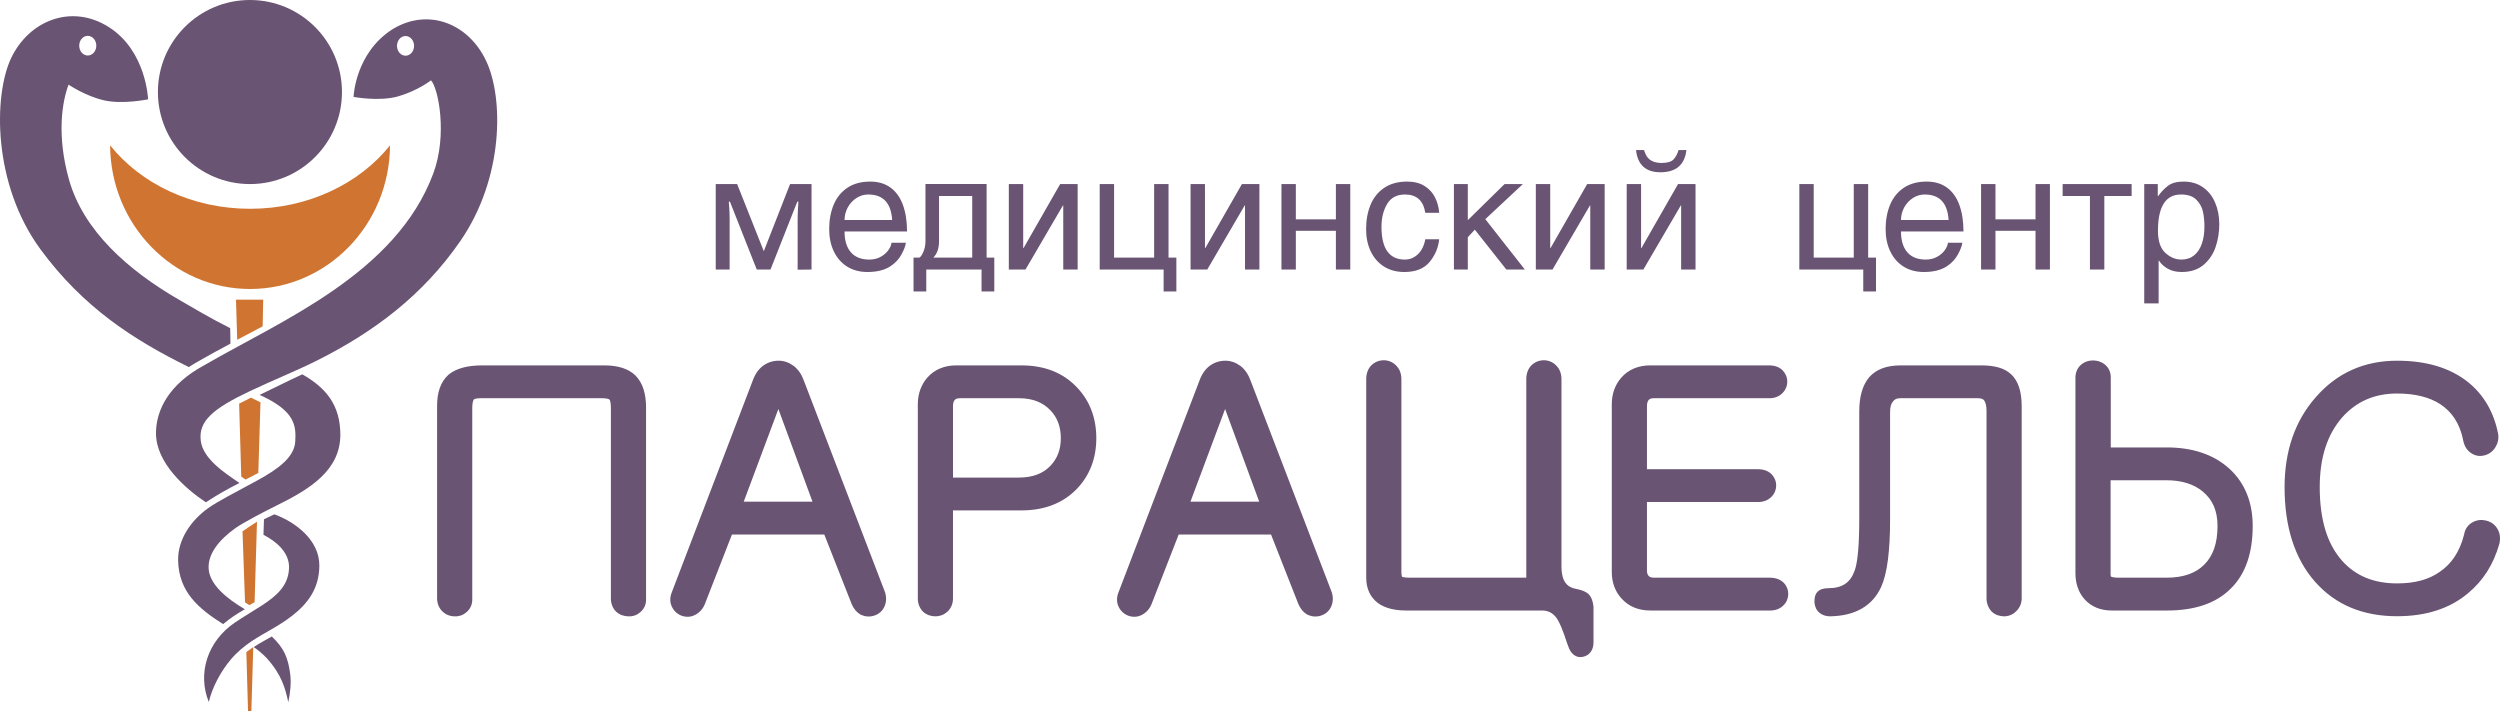
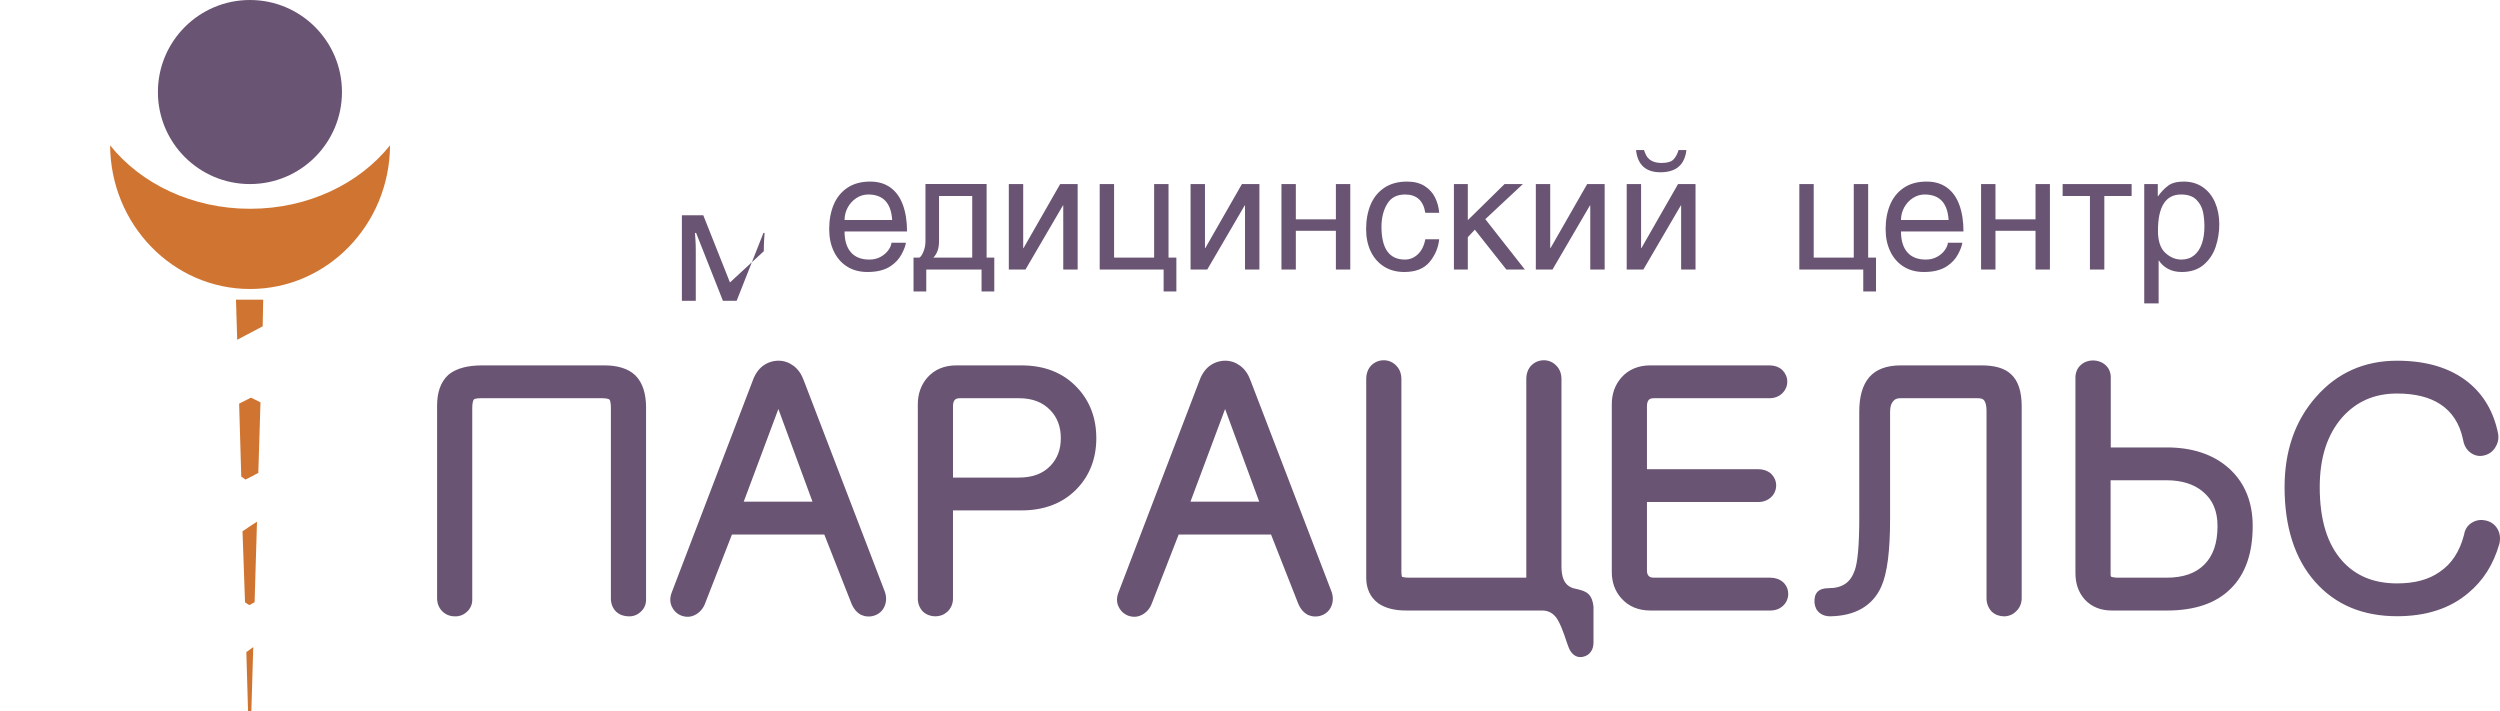
<svg xmlns="http://www.w3.org/2000/svg" xml:space="preserve" width="150.283mm" height="42.76mm" version="1.1" style="shape-rendering:geometricPrecision; text-rendering:geometricPrecision; image-rendering:optimizeQuality; fill-rule:evenodd; clip-rule:evenodd" viewBox="0 0 14779.9 4205.33">
  <defs>
    <style type="text/css">
   
    .fil0 {fill:#695473}
    .fil1 {fill:#D07531}
    .fil2 {fill:#695473;fill-rule:nonzero}
   
  </style>
  </defs>
  <g id="Слой_x0020_1">
-     <path class="fil0" d="M1607.09 3762.85c-36.51,20.29 -73.81,40.67 -107.13,62.54 23.66,15.34 56.34,43.88 75.86,64.32 89.88,99.35 111.24,181.33 128.48,261.84 11.13,-52.55 18.72,-114.17 11.09,-168.84 -13.75,-98.67 -36.22,-149.79 -108.31,-219.85zm-546.03 -1989.26c-302.64,-174.26 -568.57,-409.39 -653.48,-712.73 -73.55,-262.67 -40.09,-461.02 -2.14,-560.44 0,0 97.1,66.48 208.18,92.42 111.08,25.9 261.91,-5.64 261.91,-5.64 0,0 -10.01,-286.17 -232.18,-427.06 -222.18,-140.9 -472.93,-37.13 -577.56,183.5 -104.65,220.62 -109.62,745.03 173.75,1130.65 250.97,341.62 548.57,534.62 877.17,695.92 15.57,-10.57 32.09,-20.79 49.62,-30.64l0 -0.02c61.55,-35.68 127.96,-71.57 196.11,-108.02l-1.6 -91.44c-119.9,-60.28 -210.89,-115.3 -299.77,-166.49zm-491.73 -1503.58c0,32.11 -22.63,58.16 -50.52,58.16 -27.9,0 -50.51,-26.05 -50.51,-58.16 0,-32.13 22.61,-58.15 50.51,-58.15 27.89,0 50.52,26.02 50.52,58.15zm2304.38 89.1c-104.63,-220.62 -341.56,-314.85 -552.48,-186.79 -222.17,140.87 -231.07,400.51 -231.07,400.51 0,0 153.6,29.32 266.3,-3.87 116.4,-34.27 191.56,-94.13 191.56,-94.13 43.93,47.36 98.3,323.14 13.45,551.03 -220.5,592.37 -900.49,870.41 -1354.08,1133.47 -213.93,115.32 -283.75,268.59 -285.2,398.86 -2,177.67 175.3,332.04 295.03,411.45 71.28,-46.99 122.64,-75.45 198.37,-114.29 -83.33,-57.16 -215.03,-140.96 -228.66,-248.95 -14.63,-115.91 69.84,-189.68 292.02,-294.8 137.84,-65.21 273.27,-119.05 397.2,-181.25 333.11,-167.2 622.26,-382.72 844.37,-703.9 258.49,-373.8 257.83,-846.72 153.18,-1067.34zm-425.71 -87.91c0,32.11 -22.63,58.16 -50.52,58.16 -27.88,0 -50.51,-26.05 -50.51,-58.16 0,-32.13 22.63,-58.15 50.51,-58.15 27.89,0 50.52,26.02 50.52,58.15zm-1000.53 3330.59c-108.37,-63.64 -207.68,-145.97 -213.93,-238.98 -5.85,-86.76 60.56,-170.81 157.74,-240.21 46.21,-33.02 176.39,-100.72 244.87,-134.49 194.98,-96.13 379.1,-207.93 375.95,-423.48 -2.41,-166.18 -78.74,-268.26 -224.85,-351.57 -81.96,37.53 -163.73,79.39 -252.42,121.66 207.49,93.21 216.79,178.94 210.7,275.77 -5.65,90.02 -93.93,159.38 -228.4,232.2 -129.46,70.11 -230.55,121.66 -286.14,161.22 -100.42,71.49 -180.35,184.84 -177.99,308.96 3.56,186.85 121.39,285.62 266.1,376.85 44.53,-37.01 78.42,-58.86 128.37,-87.91zm280.05 38.23c91.48,-71.47 159.81,-160 160.44,-296.26 0.71,-150.67 -141.45,-257.7 -266.17,-303.05 -26.9,13.58 -35.19,16.76 -61.24,29.44l-2.91 91.65c70.74,36.75 153.72,100.72 151.16,195.36 -2.82,103.91 -72.38,164.78 -158.88,221.2 -52.42,34.2 -107.99,66.4 -160.06,101.48 -164.32,110.7 -223.77,303.07 -155.42,470.29 20.97,-90.21 73.06,-182.9 128.06,-248.79 37.37,-44.79 81.3,-81.24 124.31,-110 76.5,-51.18 160.03,-88.28 240.7,-151.32z" />
    <path class="fil0" d="M1477.6 0c300.5,0 544.09,243.58 544.09,544.08 0,300.49 -243.6,544.08 -544.09,544.08 -300.49,0 -544.08,-243.6 -544.08,-544.08 0,-300.51 243.6,-544.08 544.08,-544.08l0 0z" />
    <path class="fil1" d="M2305.89 859.21c-2.64,469.58 -372.06,849.33 -827.47,849.33 -455.41,0 -824.84,-379.76 -827.47,-849.33 181.01,226.54 484.07,375.1 827.47,375.1 343.4,0 646.46,-148.54 827.47,-375.1l0 0z" />
    <path class="fil1" d="M1395.14 1771.52l7.14 237.24 150.62 -79.56 3.08 -157.68 -160.84 0zm61.19 2083.71l10.07 350.11 19.53 0c3.75,-129.11 7.51,-250.71 11.28,-379.83 -11.39,8.03 -28.56,20.08 -40.88,29.72zm-42.65 -1468.97l12.61 431.38 24.97 17.57c26.65,-13.86 48.21,-23.62 75.9,-39.49l12.75 -417.13c-14.79,-7.61 -36.69,-17.73 -56.38,-27.77 -28.61,14.6 -48.32,23.94 -69.85,35.43zm19.97 754.98c4.83,138.29 10.05,281.15 14.88,419.44 9.14,7.23 15.47,10.5 25.92,16.83 10.57,-5.73 20.38,-10.9 30.72,-17.33l14.17 -476.17c-27.03,16.93 -55.49,36.49 -85.7,57.23z" />
    <path class="fil2" d="M2850.06 2160.14l722.95 0c38.72,0 73.05,4.58 102.96,13.69 32.17,9.79 58.82,24.87 79.94,45.11l0.68 0.68c21.72,21.96 37.9,49.57 48.34,82.65l0 0.18c9.69,30.8 14.6,66.48 14.6,106.83l0 1136.74c0,14.73 -3.15,28.56 -9.3,41.4 -5.89,12.3 -14.31,22.95 -25,31.83 -10.23,9.05 -21.71,15.72 -34.16,19.81 -11.6,3.84 -23.88,5.42 -36.56,4.64 -12.65,-0.12 -24.95,-2.24 -36.84,-6.51l-0.06 0.15c-12.32,-4.41 -23.63,-11.11 -33.89,-20.21l-1.87 -1.7c-10.14,-10.14 -17.82,-22.07 -22.96,-35.64l0 -0.16c-4.82,-12.77 -7.3,-26.55 -7.3,-41.21l0 -1127.14c0,-15.99 -1.25,-28.69 -3.69,-37.98 -1.44,-5.5 -3.02,-9.11 -4.65,-10.75 -1.8,-1.79 -5.25,-3.42 -10.24,-4.81l-0.16 0c-8.42,-2.36 -19.79,-3.53 -34.04,-3.53l-717.67 0c-13.68,0 -24.56,1.25 -32.47,3.75 -3.96,1.24 -6.3,2.28 -6.9,3.02l-0.33 0.5c-2.3,2.77 -4.31,7.44 -5.92,13.93 -2.32,9.26 -3.51,21.23 -3.51,35.88l0 1134.75c0,14.73 -3.14,28.56 -9.3,41.4 -6.2,12.97 -15.15,24.05 -26.67,33.2l-0.04 -0.03c-9.92,8.42 -20.78,14.61 -32.42,18.46 -11.65,3.84 -23.88,5.42 -36.56,4.64 -13.42,-0.12 -26.24,-2.6 -38.42,-7.53 -12.82,-5.18 -24.23,-12.73 -34.23,-22.73 -10.14,-10.14 -17.82,-22.07 -22.96,-35.64l0 -0.16c-4.82,-12.75 -7.3,-26.57 -7.3,-41.2l0 -1138.7c0,-38.97 5.23,-73.29 15.64,-103 11.11,-31.83 28.18,-58 50.96,-78.65l1.54 -1.52c22.89,-18.72 51.66,-32.68 86.33,-41.76 32.27,-8.43 69.4,-12.68 111.5,-12.68zm1751.62 257.93l-204.81 547.85 406.54 0 -201.73 -547.85zm-629.15 1081.14l-0.02 -0.02 477.42 -1248.57c6.24,-18.01 14.41,-34.44 24.39,-49.14l0 -0.18c10.37,-15.24 22.63,-28.27 36.65,-38.9l0.68 -0.33c13.53,-9.84 28.02,-17.25 43.44,-22.17 15.62,-4.99 31.62,-7.46 48.07,-7.46 15.52,0 30.73,2.54 45.68,7.64 14.23,4.82 28.1,12.19 41.55,21.99l0.5 0.18c14.23,10.63 26.53,23.69 36.99,39.03 9.71,14.25 17.72,30.43 24.15,48.33l0.02 0 479.43 1249.59 0.69 2.2c4.68,14.53 6.77,28.8 6.25,42.85 -0.54,14.82 -3.84,28.95 -9.92,42.39l-0.18 0.35c-5.92,12.75 -13.9,23.55 -23.88,32.33l-0.08 -0.1c-9.94,8.75 -21.51,15.36 -34.57,19.79 -12.79,4.35 -25.76,6.24 -38.92,5.67 -13,-0.55 -25.76,-3.51 -38.25,-8.85l-1.8 -0.79 -2.8 -1.59c-12.34,-7.1 -23.12,-16.26 -32.25,-27.37 -8.75,-10.67 -15.93,-22.88 -21.45,-36.47l-0.15 -0.5 -160.98 -409.13 -545.98 0 -159.38 408.96 0 0.18c-5.56,14.23 -13,26.83 -22.32,37.67l-0.15 0.18c-9.64,11.19 -21.15,20.35 -34.37,27.35l-0.02 -0.04c-12.5,6.83 -25.35,10.69 -38.45,11.78 -12.88,1.07 -26.08,-0.65 -39.44,-4.9l-0.86 -0.18c-13.15,-4.45 -24.92,-11.27 -35.2,-20.45l-0.08 0.09c-9.84,-8.79 -18.01,-19.73 -24.39,-32.77 -7.11,-14.23 -10.42,-29.42 -9.9,-45.51 0.45,-14.03 3.77,-28.4 9.86,-43.13zm1680.91 -1339.07l385.4 0c68.15,0 129.69,10.86 184.55,32.58 55.68,22.03 104.21,55.21 145.54,99.51 37.29,39.56 65.43,84.48 84.3,134.81 18.72,49.97 28.1,104.54 28.1,163.74 0,58.49 -9.38,112.63 -28.1,162.22 -18.83,49.95 -47.01,94.82 -84.46,134.47l-0.18 0.18c-41.17,43.4 -89.7,75.99 -145.49,97.72 -54.91,21.38 -116.26,32.07 -183.93,32.07l-405.18 0 0 520.98c0,15.22 -2.8,29.45 -8.28,42.55 -5.64,13.51 -14.13,25.46 -25.32,35.8l-0.69 0.68c-9.9,8.75 -20.78,15.31 -32.44,19.64l0.02 0.06c-11.75,4.37 -24.27,6.55 -37.25,6.55 -13.16,0 -25.78,-2.07 -37.77,-6.3 -12.17,-4.29 -23.3,-10.78 -33.38,-19.43l-1.53 -1.33 -1.35 -1.39c-9.92,-10.23 -17.55,-22.21 -22.64,-35.79 -4.81,-12.85 -7.29,-26.53 -7.29,-41.04l0 -1148.93c0,-29.69 4.58,-57.67 13.69,-83.83 9.22,-26.42 23,-50.44 41.25,-71.94l0.51 -0.51c21.31,-24.45 46.73,-42.85 76.15,-55.11 28.64,-11.95 60.61,-17.96 95.77,-17.96zm-19.44 663.23l389.33 0c41.1,0 77.3,-5.97 108.56,-17.88 30.22,-11.53 56.28,-28.78 78.07,-51.65 20.49,-21.44 35.87,-45.61 46.05,-72.38 10.3,-27.05 15.44,-57.31 15.44,-90.68 0,-34.21 -5.14,-65.01 -15.44,-92.34 -10.16,-26.99 -25.54,-51.24 -46.05,-72.75 -22.4,-23.64 -48.88,-41.42 -79.22,-53.25 -31.12,-12.16 -66.97,-18.23 -107.4,-18.23l-347.77 0c-8.77,0 -15.95,1.13 -21.41,3.37 -4.01,1.65 -7.54,4.17 -10.44,7.48 -3.11,4.27 -5.45,8.83 -6.98,13.67l0.16 0.06c-1.9,5.96 -2.87,12.84 -2.87,20.58l0 423.99zm1608.71 -405.3l-204.82 547.85 406.55 0 -201.73 -547.85zm-629.15 1081.14l-0.02 -0.02 477.42 -1248.57c6.24,-18.01 14.41,-34.44 24.39,-49.14l0 -0.18c10.37,-15.24 22.63,-28.27 36.65,-38.9l0.68 -0.33c13.53,-9.84 28.02,-17.25 43.44,-22.17 15.62,-4.99 31.62,-7.46 48.07,-7.46 15.52,0 30.73,2.54 45.68,7.64 14.23,4.82 28.1,12.19 41.55,21.99l0.5 0.18c14.23,10.63 26.53,23.69 36.99,39.03 9.71,14.25 17.72,30.43 24.15,48.33l0.02 0 479.43 1249.59 0.69 2.2c4.68,14.53 6.77,28.8 6.25,42.85 -0.54,14.82 -3.84,28.95 -9.92,42.39l-0.18 0.35c-5.92,12.75 -13.9,23.55 -23.88,32.33l-0.08 -0.1c-9.94,8.75 -21.51,15.36 -34.57,19.79 -12.79,4.35 -25.76,6.24 -38.92,5.67 -13,-0.55 -25.76,-3.51 -38.25,-8.85l-1.8 -0.79 -2.8 -1.59c-12.34,-7.1 -23.12,-16.26 -32.25,-27.37 -8.75,-10.67 -15.93,-22.88 -21.45,-36.47l-0.16 -0.5 -160.97 -409.13 -545.98 0 -159.38 408.96 0 0.18c-5.56,14.23 -13,26.83 -22.32,37.67l-0.16 0.18c-9.63,11.19 -21.14,20.35 -34.37,27.35l-0.02 -0.04c-12.49,6.83 -25.34,10.69 -38.44,11.78 -12.88,1.07 -26.08,-0.65 -39.44,-4.9l-0.86 -0.18c-13.15,-4.45 -24.92,-11.27 -35.2,-20.45l-0.08 0.09c-9.84,-8.79 -18.01,-19.73 -24.39,-32.77 -7.11,-14.23 -10.42,-29.42 -9.9,-45.51 0.45,-14.03 3.77,-28.4 9.86,-43.13zm1463.44 -82.88l0 -1175.32c0,-15.52 2.36,-29.95 6.94,-43.22 5.12,-14.85 12.96,-27.51 23.32,-37.9l0.5 -0.5c10,-9.71 21.33,-17.1 33.91,-22.11 12.55,-5.02 25.65,-7.49 39.28,-7.49 13.47,0 26.46,2.58 38.76,7.72l0.18 0c11.99,5.04 23.02,12.44 32.79,22.21l-0.1 0.1c10.79,10.14 18.95,22.34 24.37,36.43 5.27,13.68 7.96,28.66 7.96,44.78l0 1138.71c0,11.93 0.95,21.04 2.81,27.19l0.04 -0.02c0.62,2.07 -0.43,2.03 0.12,2.46l0.32 0.35c0.85,0.68 4.06,1.63 9.56,2.76l0.18 0c9.14,1.9 21.77,2.87 37.78,2.87l687.62 0 0 -1174.33c0,-15.52 2.36,-29.95 6.94,-43.22 5.12,-14.85 12.96,-27.51 23.32,-37.9l0.5 -0.5c10,-9.71 21.33,-17.1 33.91,-22.11 12.55,-5.02 25.65,-7.49 39.28,-7.49 13.47,0 26.46,2.58 38.76,7.72l0.18 0c11.99,5.04 23.02,12.44 32.79,22.21l-0.09 0.1c10.78,10.14 18.94,22.34 24.37,36.43 5.26,13.68 7.95,28.66 7.95,44.78l0 1105.7c0,23.7 2.22,44.12 6.67,61.11 4.02,15.37 9.88,28.29 17.56,38.63l0.08 -0.06c5.45,7.29 11.82,13.47 18.95,18.4 7.42,5.14 16.09,9.4 25.88,12.68l30.32 7.03 0.84 0.16c12.03,3.04 22.31,6.31 30.66,9.67 11.57,4.66 20.65,10.1 27.1,16.19 9.51,8.6 16.89,20.04 22.19,34.29 4.21,11.33 7.13,24.47 8.81,39.34l0.34 3.11 0 1.65 0 208.87c0,20.54 -4.48,37.99 -13.54,52.27l-0.08 -0.06c-11.01,17.39 -26.95,28.38 -47.83,32.89l0 -0.02c-23.22,5.28 -43.72,-0.45 -61.4,-17.22 -11.5,-10.92 -20.56,-26.59 -27.25,-46.98l-5.75 -14.98 -0.68 -2.2c-11.7,-36.54 -22.86,-67.52 -33.5,-92.92 -9.63,-23.06 -18.5,-40.49 -26.51,-52.25 -11.45,-16.12 -24.37,-28.03 -38.74,-35.66 -14.17,-7.52 -30.64,-11.26 -49.29,-11.26l-804.12 0c-33.06,0 -63.01,-3.35 -89.82,-10.06 -28.35,-7.1 -53.13,-18.04 -74.26,-32.76l-1.19 -1.01c-23.2,-17.45 -40.76,-39.03 -52.51,-64.78 -11.42,-25 -17.17,-53.13 -17.17,-84.44zm1679.86 -1256.19l705.79 0c13.67,0 26.69,2.18 38.96,6.43 13.02,4.54 24.57,11.29 34.53,20.16l2.2 2.2c8.81,9.07 15.64,19.23 20.38,30.42l0.05 -0.02c5,11.75 7.51,24.06 7.51,36.84 0,12.89 -2.46,25.26 -7.32,36.81l-0.18 0c-4.91,11.64 -11.87,22.05 -20.78,30.96 -9.96,9.96 -21.6,17.6 -34.85,22.8 -12.6,4.93 -26.11,7.46 -40.5,7.46l-684.34 0c-8.77,0 -15.95,1.13 -21.41,3.37 -4.03,1.65 -7.56,4.17 -10.47,7.5 -2.9,4.06 -5.18,8.62 -6.8,13.75 -1.9,6 -2.87,12.96 -2.87,20.88l0 374.17 658.26 0c14.19,0 27.47,2.14 39.89,6.32 13.2,4.43 24.88,11.13 35.06,19.91l1.4 1.21 1.31 1.34c8.85,9.11 15.7,19.33 20.44,30.58 4.99,11.75 7.5,23.98 7.5,36.69 0,12.59 -2.52,24.93 -7.48,36.73l0.16 0.06c-4.8,11.42 -11.8,21.81 -20.95,30.96l-0.5 0.32c-10.28,10 -21.97,17.56 -35.23,22.62l-0.16 0c-12.79,4.84 -26.55,7.31 -41.43,7.31l-658.26 0 0 406.17c0,6.92 0.86,12.86 2.52,17.76 1.5,4.43 3.82,8.54 6.9,12.24l-0.04 0.02c2.94,3.51 6.61,6.12 10.76,7.84 5.46,2.24 12.64,3.37 21.41,3.37l688.3 0c13.98,0 27.25,2.12 39.67,6.29 13.28,4.45 25.09,11.25 35.29,20.28l2.05 1.69c9.28,9.28 16.26,19.71 21.06,31.25 4.88,11.61 7.22,23.81 7.22,36.5 0,12.58 -2.46,24.92 -7.42,36.83l0.1 0.04c-4.73,11.33 -11.73,21.68 -21.04,30.82l0.08 0.08c-10.14,10.14 -22.07,17.82 -35.64,22.96l-0.16 0c-12.77,4.82 -26.55,7.3 -41.21,7.3l-709.75 0c-35.31,0 -67.34,-6.01 -96.02,-17.94 -29.35,-12.24 -54.73,-30.56 -75.98,-54.85l-0.08 0.06c-18.74,-21 -32.81,-44.74 -42.21,-71.12 -9.16,-25.71 -13.74,-53.55 -13.74,-83.52l0 -992.53c0,-29.91 4.58,-57.97 13.74,-84.09 9.3,-26.51 23.26,-50.55 41.87,-72.04l0.17 -0.16c21.31,-24.45 46.77,-42.85 76.24,-55.13 28.68,-11.93 60.71,-17.94 96.02,-17.94zm1294.44 69.28c40.69,-46.17 102.78,-69.28 185.43,-69.28l478.12 0c38.08,0 71.22,3.97 99.44,11.91 30.76,8.67 55.85,22.21 75.18,40.62l0.02 -0.02c41.72,38.33 62.62,101.51 62.62,188.72l0 1135.08c0,15.14 -2.86,29.43 -8.48,42.74 -5.4,12.82 -13.28,24.17 -23.53,33.86 -9.75,10 -20.72,17.56 -32.73,22.68 -12.58,5.34 -25.68,7.98 -39.21,7.98 -13.02,0 -25.66,-2.12 -37.88,-6.51l-0.06 0.15c-12.32,-4.41 -23.62,-11.11 -33.88,-20.21l-0.95 -0.85 -2.44 -2.72c-9.55,-10.65 -16.79,-22.66 -21.63,-35.94 -4.69,-13 -7.11,-26.79 -7.11,-41.18l0 -1108.02c0,-14.74 -1.29,-27.41 -3.87,-37.84 -2.22,-8.99 -5.38,-16.45 -9.41,-22.29l0.06 -0.04c-3.06,-4.33 -7.12,-7.58 -12.01,-9.77 -6.38,-2.84 -15.04,-4.29 -25.89,-4.29l-458.32 0c-10.18,0 -18.71,1.5 -25.47,4.45 -6.16,2.69 -11.6,6.88 -16.24,12.54l-1.21 1.36c-5.52,6.17 -9.77,13.97 -12.75,23.28 -3.35,10.51 -5.04,23.38 -5.04,38.53l0 636.19c0,92.29 -4.23,171.61 -12.65,237.81 -8.63,67.73 -21.96,121.37 -39.85,160.77l0.08 0.04c-25.82,56.89 -64.63,100.1 -116.33,129.55 -49.83,28.41 -111.01,43.34 -183.47,44.81l-0.86 0.18c-25.58,0 -46.66,-6.63 -63.13,-19.85 -17.84,-14.35 -28.08,-34.49 -30.6,-60.25l-0.17 -2.03c-2.85,-56.14 24.37,-84.22 82.33,-84.22 41.3,0 74.58,-8.67 99.8,-26.03l0.18 0c24.76,-16.99 43.4,-43.63 55.84,-79.8l0.16 -0.18c8.6,-24.47 15.15,-61.92 19.63,-112.23 4.56,-51.49 6.86,-117.68 6.86,-198.47l0 -628.26c0,-42.87 4.61,-80.91 13.84,-114.03 9.82,-35.29 24.94,-64.8 45.23,-88.43l0.33 -0.5zm1756.05 609.84l-329.6 0 0 554c0,7.01 0.62,12.11 1.81,15.18 2.22,1.45 6.36,2.8 12.26,4.05l0 0.04c8.93,1.86 20.74,2.81 35.4,2.81l280.12 0c50.54,0 94.72,-6.75 132.44,-20.14 36.32,-12.91 67.03,-32.11 91.98,-57.49l0.35 -0.35c25.48,-25.46 44.7,-56.62 57.61,-93.35 13.43,-38.21 20.17,-82.96 20.17,-134.19 0,-44.95 -7.33,-84.38 -21.93,-118.09 -14.23,-32.89 -35.89,-61.38 -64.84,-85.3l0 -0.18c-53.54,-44.65 -125.48,-66.99 -215.79,-66.99zm-537.51 548.71l0 -1155.53c0,-14.37 2.53,-27.82 7.7,-40.48l0 -0.17c5.46,-13.34 13.58,-24.78 24.43,-34.41 9.9,-8.8 21.06,-15.48 33.35,-19.98l0.18 0c12.01,-4.37 24.7,-6.61 37.96,-6.61 12.34,0 24.39,1.91 35.99,5.61l0.17 0c11.94,3.83 22.84,9.58 32.62,17.12l0.5 0.51c12.22,9.77 21.27,21.3 27.28,34.56l-0.08 0.04c5.93,13.09 8.79,27.01 8.79,41.83l0 414.74 331.6 0c75.06,0 143.28,10.16 204.47,30.46 62.04,20.56 116.31,51.58 162.67,92.98l0.17 0.16c46.97,42.53 82.16,92.54 105.52,149.97 23.1,56.75 34.67,120.48 34.67,191.06 0,79.88 -10.66,150.61 -31.99,212.18 -21.93,63.29 -54.99,116.33 -99.08,159.14 -86.07,85.49 -211.32,128.25 -376.41,128.25l-325.03 0c-33.26,0 -63.33,-5.46 -90.15,-16.33l0.02 -0.06c-27.68,-11.19 -51.5,-28.03 -71.53,-50.39l-0.35 -0.35c-18.01,-20.51 -31.52,-43.9 -40.41,-70.19 -8.67,-25.59 -13.04,-53.61 -13.04,-84.11zm1635.87 -1201.81c80.31,-35.8 168.92,-53.72 265.72,-53.72 86.56,0 164.82,10.55 234.7,31.55 71.12,21.38 133.43,53.63 186.85,96.62l0.16 0.18c46,37.49 83.74,81.79 113.16,132.87 29.23,50.76 50.11,107.8 62.53,170.97l0.32 2.22c2.1,14.49 1.54,28.46 -1.63,42.05l-0.04 0c-3.04,13.1 -8.43,25.46 -16.01,37.18 -7.58,12.13 -17.07,22.25 -28.36,30.17l-0.18 0c-10.8,7.57 -22.94,12.99 -36.28,16.07l0.02 0.06c-13.75,3.49 -27.24,4.05 -40.4,1.73 -13.02,-2.32 -25.34,-7.5 -36.87,-15.32l-0.02 0.04c-13.52,-8.93 -24.42,-20.58 -32.61,-34.91 -7.35,-12.81 -12.44,-27.7 -15.3,-44.67l0.04 0c-9.8,-47.28 -26.09,-88.49 -48.76,-123.59 -22.48,-34.78 -51.47,-63.71 -86.8,-86.69 -31.64,-20.48 -68.49,-35.96 -110.28,-46.4 -42.81,-10.73 -90.96,-16.07 -144.23,-16.07 -67.07,0 -127.57,11.79 -181.42,35.35 -53.47,23.38 -101.3,58.76 -143.43,106.04l0.02 0.02c-43.85,50.4 -76.86,109.48 -98.87,177.21 -22.38,68.89 -33.61,147.25 -33.61,235.05 0,96.85 11.29,181.78 33.79,254.62 21.97,71.14 54.78,131.2 98.34,180.04l-0.1 0.08c39.89,44.61 86.64,78.07 140.22,100.35 54.1,22.49 115.8,33.74 185.06,33.74 52.58,0 99.93,-5.73 141.89,-17.19 40.88,-11.17 77.38,-27.98 109.27,-50.36l0.68 -0.5c35.42,-23.91 65.09,-54.01 88.85,-90.21 23.95,-36.42 42.43,-79.86 55.45,-130.08 2.26,-15.3 7.48,-29.08 15.44,-41.21l-0.12 -0.08c8.95,-13.63 21.06,-24.51 36.17,-32.5l0.02 0.06c11.6,-6.33 23.9,-10.4 36.9,-12.07 12.78,-1.66 25.68,-0.95 38.7,2.01l0 -0.02c14.36,3.14 27.24,8.46 38.59,15.99 11.54,7.68 21.24,17.62 29.04,29.81l0.02 -0.02c8.74,13.28 14.26,28.05 16.46,44.24 2.01,14.74 1.24,30.33 -2.24,46.7l-0.87 2.88c-17.43,60.52 -41.38,114.74 -71.74,162.66 -30.59,48.24 -68.01,90.67 -112.16,127.16l0.04 0.04c-53.96,45.71 -116.43,80.06 -187.32,102.92 -69.95,22.53 -147.64,33.84 -233.07,33.84 -101.19,0 -192.26,-16.9 -273.09,-50.71 -81.53,-34.08 -152.29,-85.3 -212.21,-153.57l-0.08 0.07c-60.11,-68.21 -105.24,-149.62 -135.34,-244.03 -29.64,-92.96 -44.49,-197.89 -44.49,-314.65 0,-107.08 15.44,-205.14 46.28,-294.17 31.02,-89.58 77.58,-169.38 139.5,-239.24l-0.02 -0.02c62.27,-71.28 133.54,-124.8 213.74,-160.57z" />
-     <path class="fil2" d="M4515.5 1485.26l155.46 -397.26 126.78 0 0 505.52 -82.17 0.96 0 -293.84c0,-22.07 0.64,-43.34 1.77,-63.8 1.14,-20.61 2.1,-35.43 2.9,-44.46l-6.76 0 -158.37 401.14 -81.18 0 -158.52 -401.14 -6.91 0c0.79,8.55 1.76,22.39 3.06,41.4 1.28,18.85 1.92,41.25 1.92,66.86l0 292.88 -82.15 0 0 -505.52 126.45 0 157.71 397.26zm840.11 -50.41c-2.27,18.04 -10.79,41.07 -25.79,68.93 -14.98,27.72 -36.41,50.91 -64.27,69.43 -34.16,23.21 -80.06,34.8 -137.26,34.8 -46.4,0 -86.65,-10.8 -120.81,-32.38 -34.01,-21.76 -60.1,-51.71 -78.14,-90.06 -18.21,-38.18 -27.22,-81.83 -27.22,-130.81 0,-53.8 8.85,-101.81 26.41,-144.33 17.73,-42.37 44.64,-75.74 81.04,-100.23 36.25,-24.47 81.35,-36.71 135.16,-36.71 47.7,0 87.8,11.92 120.5,35.93 32.55,24 56.86,58.15 72.98,102.62 16.1,44.46 24.15,96.48 24.15,156.24l-369.4 0c0,53.34 12.42,94.41 37.39,123.08 24.8,28.85 61.38,43.18 109.39,43.18 24.79,0 46.86,-5.32 66.52,-16.12 19.65,-10.79 34.95,-24.15 46.08,-39.95 11.12,-15.63 17.07,-30.28 18.04,-43.65l85.23 0zm-81.2 -134.2c-6.28,-100.53 -53.32,-150.79 -141.28,-150.79 -25.3,0 -48.67,7.09 -70.25,21.1 -21.59,14.18 -38.65,32.71 -51.23,55.92 -12.4,23.19 -18.7,47.83 -18.7,73.77l281.45 0zm201.68 292.88l0 129.51 -75.38 0 0 -200.08 34.8 0c7.57,-4.02 15.46,-15.63 23.67,-34.8 8.06,-19.18 12.09,-39.79 12.09,-62.01l0 -338.16 361.5 0 0 434.96 45.43 0 0 200.08 -75.38 0 0 -129.51 -326.72 0zm271.62 -70.56l0 -364.4 -196.22 0 0 267.6c0,42.03 -11.27,74.25 -33.67,96.8l229.9 0zm301.41 -56.22l1.94 0 216.68 -378.74 103.26 0 0 505.52 -85.07 0 0 -379.07 -1.92 0 -221.37 379.07 -98.57 0 0 -505.52 85.05 0 0 378.74zm830.14 126.78l-377.93 0 0 -505.52 85.05 0 0 434.96 236.81 0 0 -434.96 85.07 0 0 434.96 46.38 0 0 200.08 -75.38 0 0 -129.51zm244.38 -126.78l1.94 0 216.68 -378.74 103.26 0 0 505.52 -85.07 0 0 -379.07 -1.92 0 -221.37 379.07 -98.57 0 0 -505.52 85.05 0 0 378.74zm774.07 -378.74l85.07 0 0 505.52 -85.07 0 0 -229.08 -236.81 0 0 229.08 -85.05 0 0 -505.52 85.05 0 0 208.77 236.81 0 0 -208.77zm528.56 170.12c-11.27,-72.17 -51.22,-108.26 -119.85,-108.26 -48.49,0 -83.77,18.7 -105.84,56.22 -22.24,37.37 -33.36,82.16 -33.36,134.2 0,129.51 46.09,194.27 138.24,194.27 29.31,0 55.09,-10.47 77.16,-31.58 22.07,-21.1 36.73,-50.58 43.65,-88.29l82.17 0c-5.31,50.26 -24.34,95.21 -57.04,134.36 -32.7,39.31 -82.32,58.96 -149.01,58.96 -46.4,0 -86.51,-10.8 -120.66,-32.38 -34,-21.76 -60.09,-51.71 -78.28,-90.06 -18.06,-38.18 -27.07,-81.83 -27.07,-130.81 0,-53.8 8.85,-101.81 26.41,-144.33 17.57,-42.37 44.64,-75.74 81.04,-100.23 36.25,-24.47 81.35,-36.71 135.16,-36.71 41.39,0 75.88,8.86 103.43,26.41 27.7,17.57 48.32,40.44 61.86,68.31 13.7,27.86 21.74,57.84 24.16,89.9l-82.17 0zm588.66 335.4l-109.38 0 -186.38 -235.69 -41.58 44.32 0 191.37 -82.14 0 0 -505.52 82.14 0 0 213.62 217.49 -213.62 108.26 0 -222.31 207.65 233.9 297.87zm149.84 -126.78l1.94 0 216.68 -378.74 103.26 0 0 505.52 -85.07 0 0 -379.07 -1.92 0 -221.37 379.07 -98.57 0 0 -505.52 85.05 0 0 378.74zm537.26 0l1.94 0 216.68 -378.74 103.26 0 0 505.52 -85.07 0 0 -379.07 -1.92 0 -221.37 379.07 -98.57 0 0 -505.52 85.05 0 0 378.74zm267.9 -579.64c-9.97,87.48 -61.22,131.3 -153.84,131.3 -86.35,0 -134.36,-43.82 -144.03,-131.3l47.37 0c7.25,22.07 14.98,37.37 23.19,46.23 17.57,19.99 44.64,29.97 81.2,29.97 33.83,0 57.35,-7.09 70.41,-21.27 13.06,-14.16 22.88,-32.52 29.31,-54.93l46.4 0zm1045.54 706.42l-377.93 0 0 -505.52 85.05 0 0 434.96 236.81 0 0 -434.96 85.07 0 0 434.96 46.38 0 0 200.08 -75.38 0 0 -129.51zm585.75 -158.67c-2.27,18.04 -10.79,41.07 -25.79,68.93 -14.98,27.72 -36.41,50.91 -64.27,69.43 -34.16,23.21 -80.06,34.8 -137.26,34.8 -46.4,0 -86.65,-10.8 -120.81,-32.38 -34.01,-21.76 -60.1,-51.71 -78.14,-90.06 -18.21,-38.18 -27.22,-81.83 -27.22,-130.81 0,-53.8 8.85,-101.81 26.41,-144.33 17.73,-42.37 44.64,-75.74 81.04,-100.23 36.25,-24.47 81.35,-36.71 135.16,-36.71 47.7,0 87.8,11.92 120.5,35.93 32.54,24 56.86,58.15 72.98,102.62 16.1,44.46 24.15,96.48 24.15,156.24l-369.4 0c0,53.34 12.42,94.41 37.39,123.08 24.8,28.85 61.38,43.18 109.39,43.18 24.79,0 46.86,-5.32 66.52,-16.12 19.65,-10.79 34.95,-24.15 46.08,-39.95 11.12,-15.63 17.06,-30.28 18.04,-43.65l85.23 0zm-81.2 -134.2c-6.28,-100.53 -53.32,-150.79 -141.28,-150.79 -25.3,0 -48.67,7.09 -70.25,21.1 -21.59,14.18 -38.65,32.71 -51.23,55.92 -12.4,23.19 -18.7,47.83 -18.7,73.77l281.45 0zm513.89 -212.65l85.07 0 0 505.52 -85.07 0 0 -229.08 -236.81 0 0 229.08 -85.05 0 0 -505.52 85.05 0 0 208.77 236.81 0 0 -208.77zm406.77 70.55l0 434.97 -85.05 0 0 -434.97 -161.43 0 0 -70.55 407.9 0 0 70.55 -161.43 0zm236.01 -70.55l80.05 0 0 71.53 1.94 0c17.57,-24.65 37.21,-45.1 58.97,-61.54 21.59,-16.27 52.2,-24.49 91.82,-24.49 43.67,0 81.35,10.95 113.26,32.86 31.89,22.07 56.06,52.19 72.66,90.7 16.58,38.51 24.97,81.37 24.97,128.72 0,45.58 -7.09,89.74 -21.12,132.6 -14.16,42.67 -37.85,78.28 -71.03,106.8 -33.36,28.5 -76.7,42.84 -130.17,42.84 -31.58,0 -58.8,-6.43 -81.69,-19.17 -22.88,-12.73 -40.43,-28.85 -52.67,-48.34l-1.94 0 0 253.09 -85.05 0 0 -705.6zm219.25 446.56c29.96,0 55.1,-8.39 75.56,-24.97 20.46,-16.76 35.76,-39.79 45.74,-69.11 10.15,-29.33 15.15,-63 15.15,-101.17 0,-30.94 -2.74,-59.94 -8.39,-86.83 -5.64,-26.91 -18.52,-50.74 -38.97,-71.53 -20.46,-20.79 -50.74,-31.1 -90.86,-31.1 -91.02,0 -136.46,71.53 -136.46,214.58 0,60.26 14.52,103.58 43.18,130.15 28.84,26.58 60.57,39.97 95.05,39.97z" />
+     <path class="fil2" d="M4515.5 1485.26c0,-22.07 0.64,-43.34 1.77,-63.8 1.14,-20.61 2.1,-35.43 2.9,-44.46l-6.76 0 -158.37 401.14 -81.18 0 -158.52 -401.14 -6.91 0c0.79,8.55 1.76,22.39 3.06,41.4 1.28,18.85 1.92,41.25 1.92,66.86l0 292.88 -82.15 0 0 -505.52 126.45 0 157.71 397.26zm840.11 -50.41c-2.27,18.04 -10.79,41.07 -25.79,68.93 -14.98,27.72 -36.41,50.91 -64.27,69.43 -34.16,23.21 -80.06,34.8 -137.26,34.8 -46.4,0 -86.65,-10.8 -120.81,-32.38 -34.01,-21.76 -60.1,-51.71 -78.14,-90.06 -18.21,-38.18 -27.22,-81.83 -27.22,-130.81 0,-53.8 8.85,-101.81 26.41,-144.33 17.73,-42.37 44.64,-75.74 81.04,-100.23 36.25,-24.47 81.35,-36.71 135.16,-36.71 47.7,0 87.8,11.92 120.5,35.93 32.55,24 56.86,58.15 72.98,102.62 16.1,44.46 24.15,96.48 24.15,156.24l-369.4 0c0,53.34 12.42,94.41 37.39,123.08 24.8,28.85 61.38,43.18 109.39,43.18 24.79,0 46.86,-5.32 66.52,-16.12 19.65,-10.79 34.95,-24.15 46.08,-39.95 11.12,-15.63 17.07,-30.28 18.04,-43.65l85.23 0zm-81.2 -134.2c-6.28,-100.53 -53.32,-150.79 -141.28,-150.79 -25.3,0 -48.67,7.09 -70.25,21.1 -21.59,14.18 -38.65,32.71 -51.23,55.92 -12.4,23.19 -18.7,47.83 -18.7,73.77l281.45 0zm201.68 292.88l0 129.51 -75.38 0 0 -200.08 34.8 0c7.57,-4.02 15.46,-15.63 23.67,-34.8 8.06,-19.18 12.09,-39.79 12.09,-62.01l0 -338.16 361.5 0 0 434.96 45.43 0 0 200.08 -75.38 0 0 -129.51 -326.72 0zm271.62 -70.56l0 -364.4 -196.22 0 0 267.6c0,42.03 -11.27,74.25 -33.67,96.8l229.9 0zm301.41 -56.22l1.94 0 216.68 -378.74 103.26 0 0 505.52 -85.07 0 0 -379.07 -1.92 0 -221.37 379.07 -98.57 0 0 -505.52 85.05 0 0 378.74zm830.14 126.78l-377.93 0 0 -505.52 85.05 0 0 434.96 236.81 0 0 -434.96 85.07 0 0 434.96 46.38 0 0 200.08 -75.38 0 0 -129.51zm244.38 -126.78l1.94 0 216.68 -378.74 103.26 0 0 505.52 -85.07 0 0 -379.07 -1.92 0 -221.37 379.07 -98.57 0 0 -505.52 85.05 0 0 378.74zm774.07 -378.74l85.07 0 0 505.52 -85.07 0 0 -229.08 -236.81 0 0 229.08 -85.05 0 0 -505.52 85.05 0 0 208.77 236.81 0 0 -208.77zm528.56 170.12c-11.27,-72.17 -51.22,-108.26 -119.85,-108.26 -48.49,0 -83.77,18.7 -105.84,56.22 -22.24,37.37 -33.36,82.16 -33.36,134.2 0,129.51 46.09,194.27 138.24,194.27 29.31,0 55.09,-10.47 77.16,-31.58 22.07,-21.1 36.73,-50.58 43.65,-88.29l82.17 0c-5.31,50.26 -24.34,95.21 -57.04,134.36 -32.7,39.31 -82.32,58.96 -149.01,58.96 -46.4,0 -86.51,-10.8 -120.66,-32.38 -34,-21.76 -60.09,-51.71 -78.28,-90.06 -18.06,-38.18 -27.07,-81.83 -27.07,-130.81 0,-53.8 8.85,-101.81 26.41,-144.33 17.57,-42.37 44.64,-75.74 81.04,-100.23 36.25,-24.47 81.35,-36.71 135.16,-36.71 41.39,0 75.88,8.86 103.43,26.41 27.7,17.57 48.32,40.44 61.86,68.31 13.7,27.86 21.74,57.84 24.16,89.9l-82.17 0zm588.66 335.4l-109.38 0 -186.38 -235.69 -41.58 44.32 0 191.37 -82.14 0 0 -505.52 82.14 0 0 213.62 217.49 -213.62 108.26 0 -222.31 207.65 233.9 297.87zm149.84 -126.78l1.94 0 216.68 -378.74 103.26 0 0 505.52 -85.07 0 0 -379.07 -1.92 0 -221.37 379.07 -98.57 0 0 -505.52 85.05 0 0 378.74zm537.26 0l1.94 0 216.68 -378.74 103.26 0 0 505.52 -85.07 0 0 -379.07 -1.92 0 -221.37 379.07 -98.57 0 0 -505.52 85.05 0 0 378.74zm267.9 -579.64c-9.97,87.48 -61.22,131.3 -153.84,131.3 -86.35,0 -134.36,-43.82 -144.03,-131.3l47.37 0c7.25,22.07 14.98,37.37 23.19,46.23 17.57,19.99 44.64,29.97 81.2,29.97 33.83,0 57.35,-7.09 70.41,-21.27 13.06,-14.16 22.88,-32.52 29.31,-54.93l46.4 0zm1045.54 706.42l-377.93 0 0 -505.52 85.05 0 0 434.96 236.81 0 0 -434.96 85.07 0 0 434.96 46.38 0 0 200.08 -75.38 0 0 -129.51zm585.75 -158.67c-2.27,18.04 -10.79,41.07 -25.79,68.93 -14.98,27.72 -36.41,50.91 -64.27,69.43 -34.16,23.21 -80.06,34.8 -137.26,34.8 -46.4,0 -86.65,-10.8 -120.81,-32.38 -34.01,-21.76 -60.1,-51.71 -78.14,-90.06 -18.21,-38.18 -27.22,-81.83 -27.22,-130.81 0,-53.8 8.85,-101.81 26.41,-144.33 17.73,-42.37 44.64,-75.74 81.04,-100.23 36.25,-24.47 81.35,-36.71 135.16,-36.71 47.7,0 87.8,11.92 120.5,35.93 32.54,24 56.86,58.15 72.98,102.62 16.1,44.46 24.15,96.48 24.15,156.24l-369.4 0c0,53.34 12.42,94.41 37.39,123.08 24.8,28.85 61.38,43.18 109.39,43.18 24.79,0 46.86,-5.32 66.52,-16.12 19.65,-10.79 34.95,-24.15 46.08,-39.95 11.12,-15.63 17.06,-30.28 18.04,-43.65l85.23 0zm-81.2 -134.2c-6.28,-100.53 -53.32,-150.79 -141.28,-150.79 -25.3,0 -48.67,7.09 -70.25,21.1 -21.59,14.18 -38.65,32.71 -51.23,55.92 -12.4,23.19 -18.7,47.83 -18.7,73.77l281.45 0zm513.89 -212.65l85.07 0 0 505.52 -85.07 0 0 -229.08 -236.81 0 0 229.08 -85.05 0 0 -505.52 85.05 0 0 208.77 236.81 0 0 -208.77zm406.77 70.55l0 434.97 -85.05 0 0 -434.97 -161.43 0 0 -70.55 407.9 0 0 70.55 -161.43 0zm236.01 -70.55l80.05 0 0 71.53 1.94 0c17.57,-24.65 37.21,-45.1 58.97,-61.54 21.59,-16.27 52.2,-24.49 91.82,-24.49 43.67,0 81.35,10.95 113.26,32.86 31.89,22.07 56.06,52.19 72.66,90.7 16.58,38.51 24.97,81.37 24.97,128.72 0,45.58 -7.09,89.74 -21.12,132.6 -14.16,42.67 -37.85,78.28 -71.03,106.8 -33.36,28.5 -76.7,42.84 -130.17,42.84 -31.58,0 -58.8,-6.43 -81.69,-19.17 -22.88,-12.73 -40.43,-28.85 -52.67,-48.34l-1.94 0 0 253.09 -85.05 0 0 -705.6zm219.25 446.56c29.96,0 55.1,-8.39 75.56,-24.97 20.46,-16.76 35.76,-39.79 45.74,-69.11 10.15,-29.33 15.15,-63 15.15,-101.17 0,-30.94 -2.74,-59.94 -8.39,-86.83 -5.64,-26.91 -18.52,-50.74 -38.97,-71.53 -20.46,-20.79 -50.74,-31.1 -90.86,-31.1 -91.02,0 -136.46,71.53 -136.46,214.58 0,60.26 14.52,103.58 43.18,130.15 28.84,26.58 60.57,39.97 95.05,39.97z" />
  </g>
</svg>